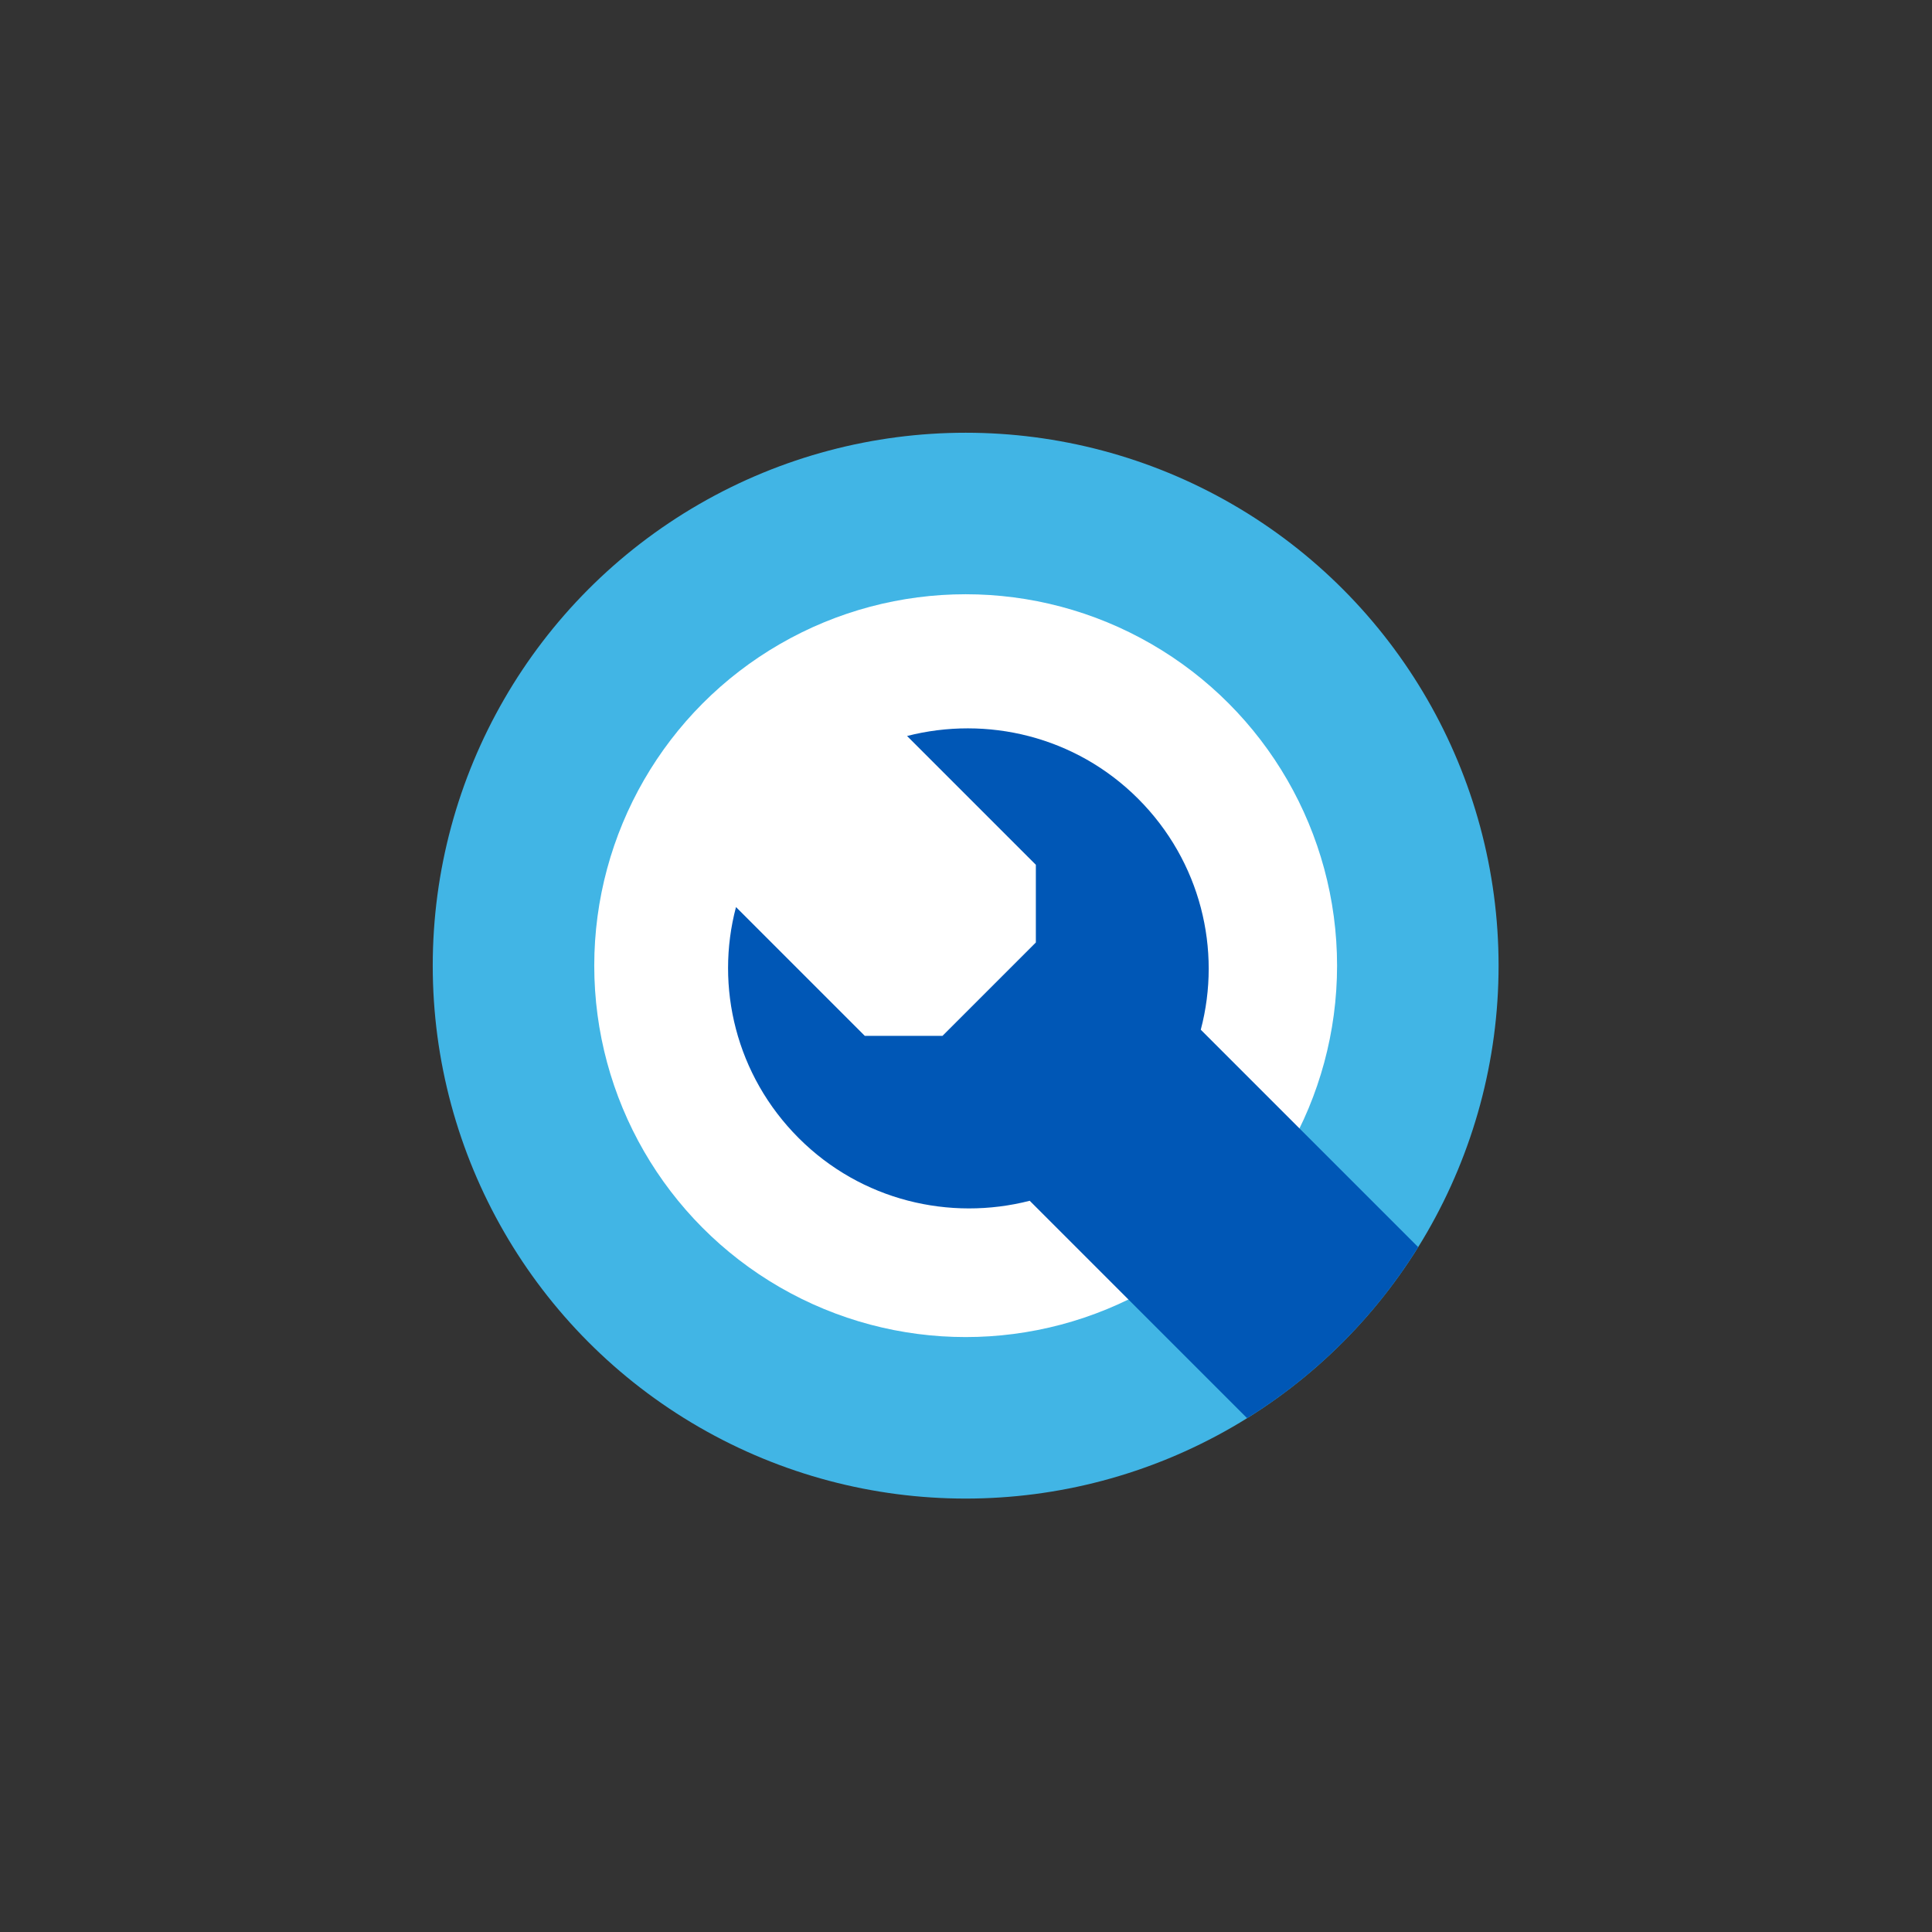
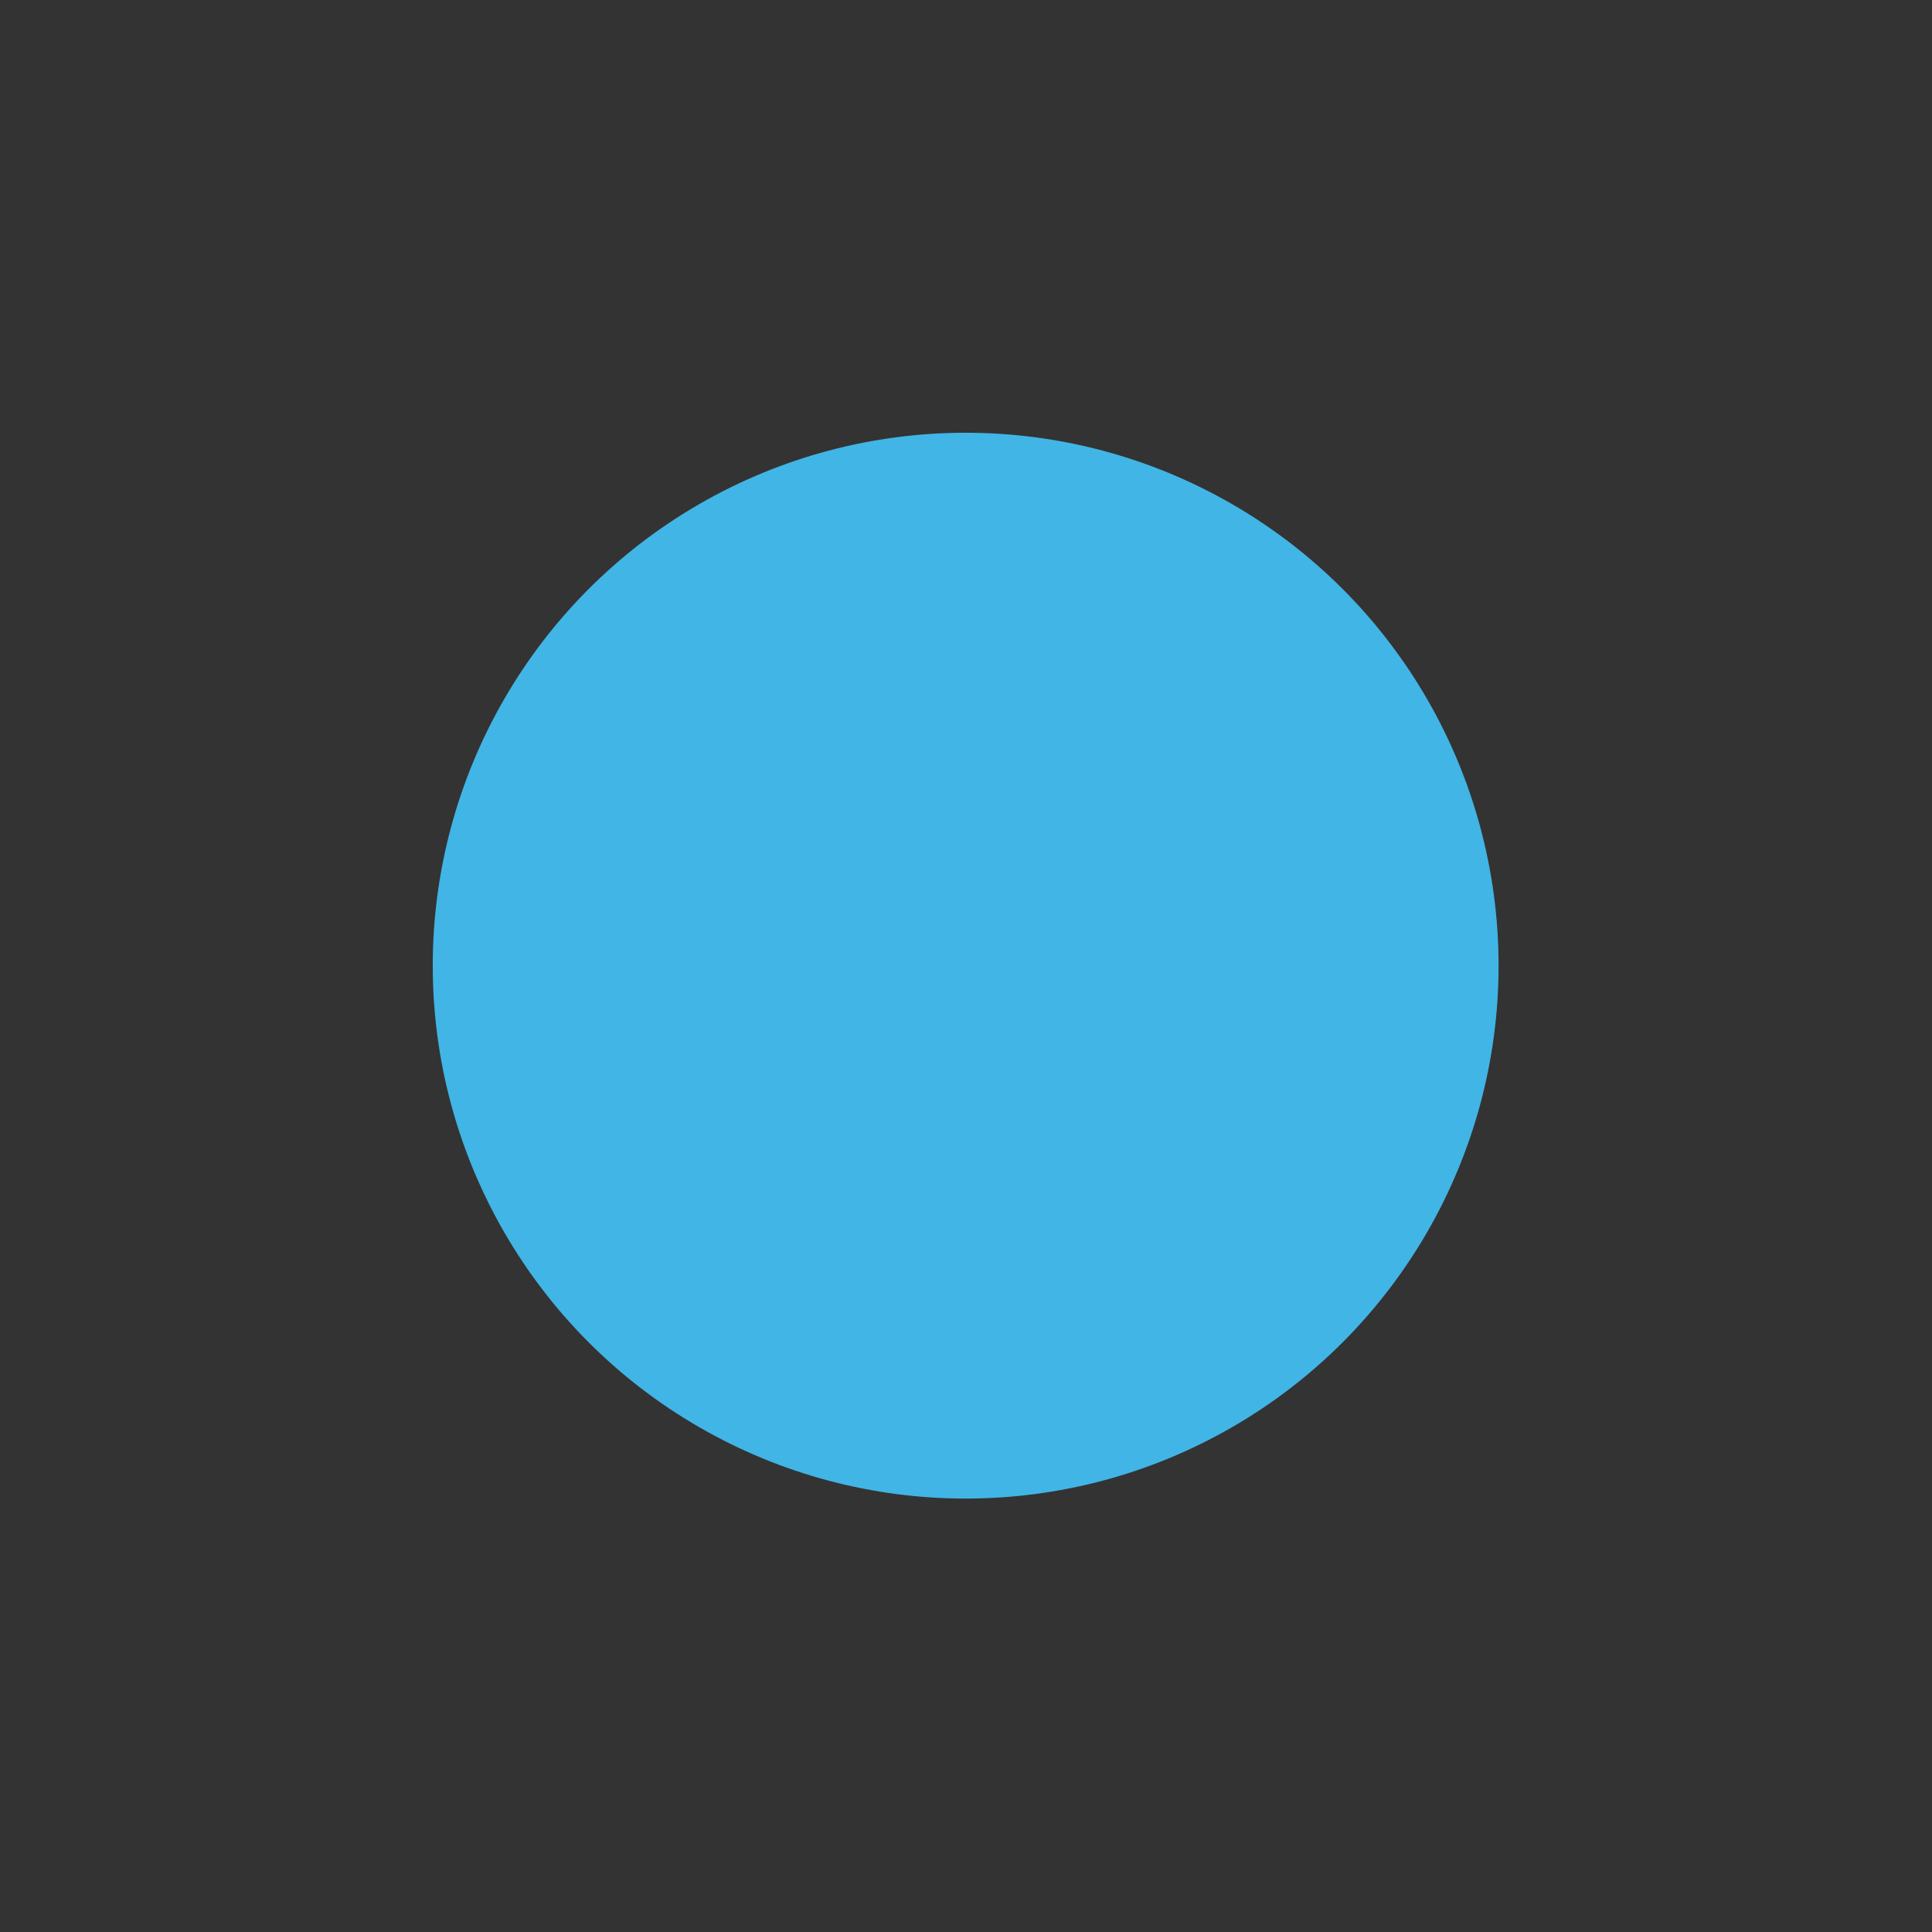
<svg xmlns="http://www.w3.org/2000/svg" id="Camada_1" x="0px" y="0px" viewBox="0 0 283.5 283.5" style="enable-background:new 0 0 283.5 283.5;" xml:space="preserve">
  <rect x="0" y="0" width="283.5" height="283.5" fill="#333333" stroke="none" />
  <style type="text/css">	.st0{fill:#0057B6;}	.st1{fill:#41B5E5;}	.st2{fill:#FFFFFF;}	.st3{fill:none;}</style>
  <g>
    <circle class="st1" cx="141.7" cy="141.7" r="78.2" />
-     <circle class="st2" cx="141.7" cy="141.7" r="54.5" />
    <g>
-       <path class="st0" d="M167,117.2c-9.2-9.2-22.2-12.2-33.9-9.2l18.9,18.9c0,4.5,0,7,0,11.4L138.3,152c-4.5,0-7,0-11.4,0L108,133.1   c-3.1,11.7,0,24.7,9.2,33.9c9.2,9.2,22.2,12.2,33.9,9.2l31.9,31.9c5-3.1,9.7-6.8,14-11.1c4.3-4.3,8-9,11.1-14l-31.9-31.9   C179.3,139.4,176.2,126.4,167,117.2z" />
-     </g>
+       </g>
  </g>
</svg>